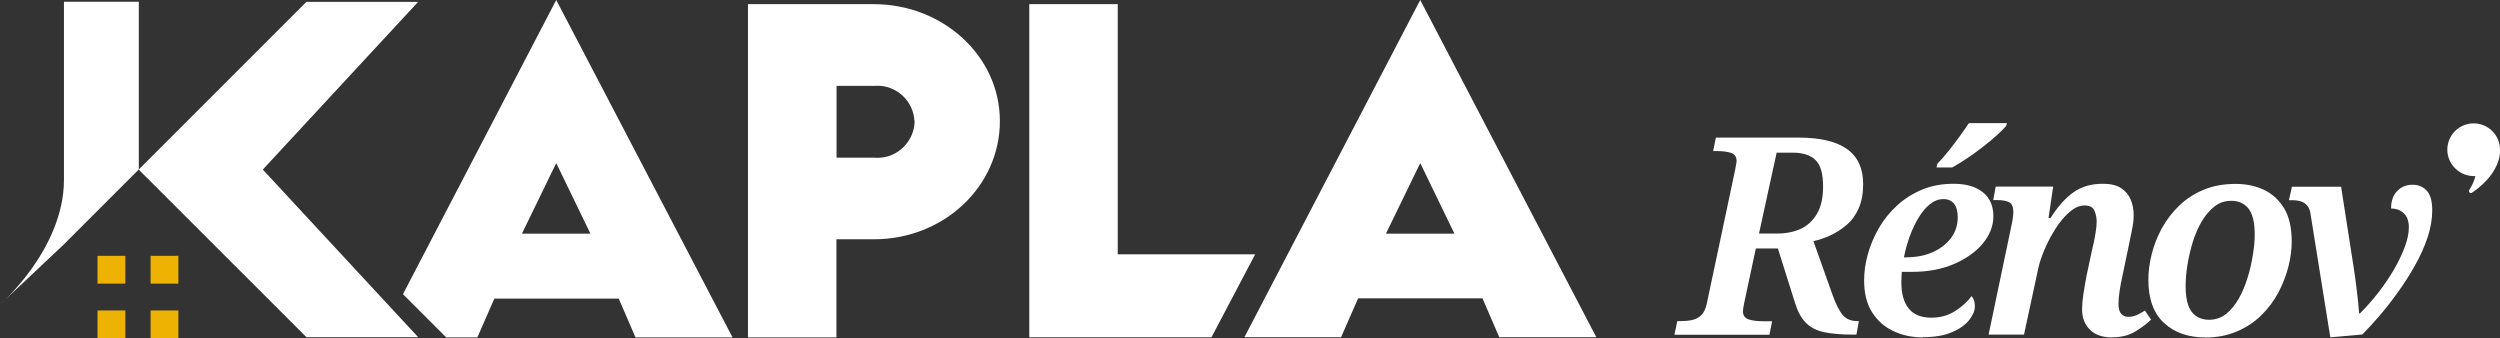
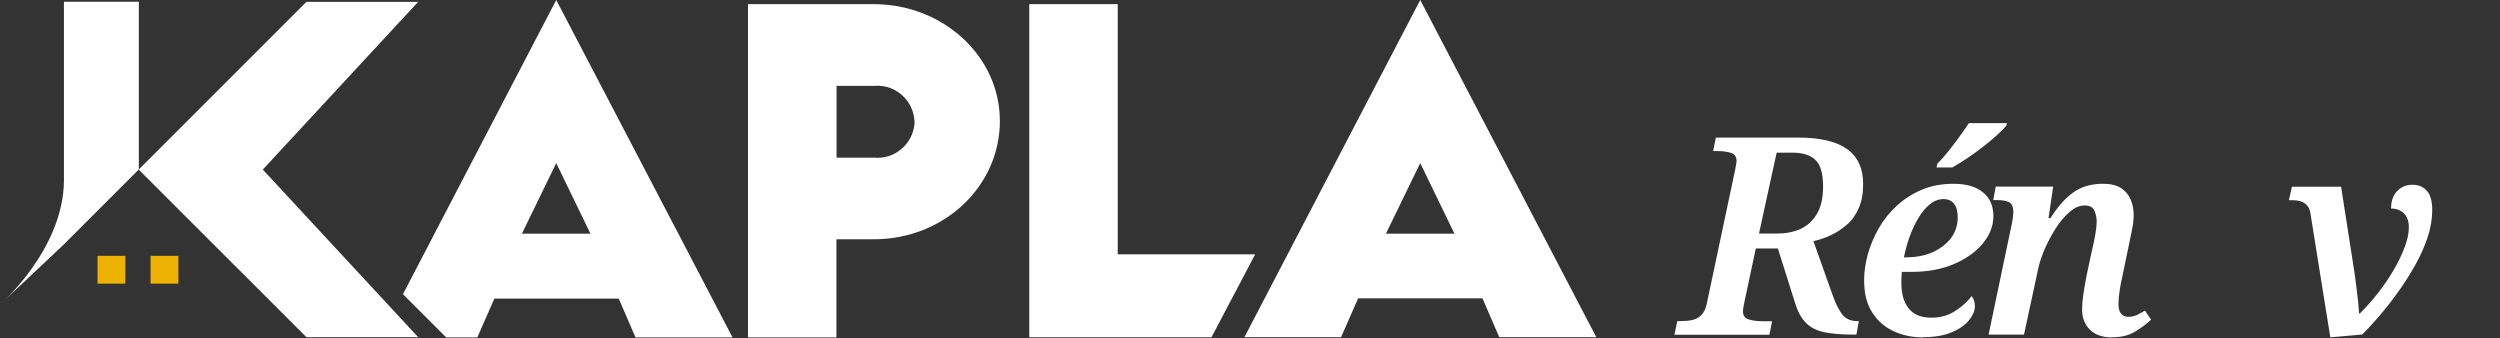
<svg xmlns="http://www.w3.org/2000/svg" id="Calque_1" viewBox="0 0 204.05 27.61">
  <rect x="0" y="0" width="204.05" height="27.61" fill="#333333" stroke="none" />
  <g id="logo_K_clair">
    <path id="Tracé_1" d="M5.22,19.94L0,24.86s5.22-4.51,5.22-10.19V.14h6.11v13.69l-6.11,6.11Z" style="fill:#fff; stroke-width:0px;" />
    <rect id="Rectangle_1" x="7.96" y="20.88" width="2.27" height="2.27" style="fill:#eeb202; stroke-width:0px;" />
    <rect id="Rectangle_2" x="12.29" y="20.88" width="2.27" height="2.27" style="fill:#eeb202; stroke-width:0px;" />
-     <rect id="Rectangle_3" x="7.96" y="25.34" width="2.27" height="2.27" style="fill:#eeb202; stroke-width:0px;" />
-     <rect id="Rectangle_4" x="12.29" y="25.34" width="2.27" height="2.27" style="fill:#eeb202; stroke-width:0px;" />
    <path id="Tracé_2" d="M45.4,0l-12.51,24.01,3.53,3.53h2.54l1.39-3.17h10.15l1.37,3.17h7.92L45.4,0ZM42.6,19.07l2.8-5.76,2.79,5.76h-5.59Z" style="fill:#fff; stroke-width:0px;" />
    <path id="Tracé_3" d="M11.32,13.84l13.69,13.68h9.12l-12.68-13.68L34.13.15h-9.12l-13.69,13.69Z" style="fill:#fff; stroke-width:0px;" />
    <path id="Tracé_4" d="M61.05.34h10.28c5.6,0,10.28,4.21,10.28,9.54s-4.57,9.65-10.28,9.65h-3.06v8.01h-7.22V.34ZM74.64,9.91c-.07-1.67-1.48-2.98-3.15-2.91-.05,0-.1,0-.15.01h-3.06v5.86h3.06c1.67.15,3.14-1.08,3.3-2.75,0-.07,0-.13.01-.2h0Z" style="fill:#fff; stroke-width:0px;" />
    <path id="Tracé_5" d="M102.45,20.75l-3.57,6.78h-14.87V.34h7.22v20.42h11.22Z" style="fill:#fff; stroke-width:0px;" />
    <path id="Tracé_6" d="M115.92,0l14.37,27.52h-7.92l-1.37-3.17h-10.15l-1.39,3.17h-7.89L115.92,0ZM118.71,19.07l-2.79-5.76-2.8,5.76h5.59Z" style="fill:#fff; stroke-width:0px;" />
  </g>
  <path d="M136.67,27.31l.23-1.1h.29c.33,0,.64-.03.92-.09.29-.06.53-.19.74-.39s.36-.51.45-.91l2.32-10.95c.03-.17.06-.31.08-.44.02-.13.04-.22.04-.28,0-.35-.15-.57-.45-.67-.3-.1-.69-.15-1.17-.15h-.29l.22-1.1h6.74c1.77,0,3.09.31,3.97.94.87.62,1.31,1.57,1.31,2.85,0,.77-.12,1.42-.36,1.97-.24.55-.56,1-.97,1.35-.41.35-.84.64-1.32.86-.47.22-.94.38-1.41.48l1.58,4.44c.27.75.55,1.29.83,1.61s.68.48,1.19.48h.11l-.2,1.1h-.27c-.96,0-1.75-.07-2.38-.2-.62-.14-1.12-.39-1.49-.78-.37-.38-.66-.92-.87-1.61l-1.4-4.44h-1.8l-.92,4.31c-.04.21-.08.38-.1.52-.02.14-.03.23-.03.29,0,.35.16.57.47.67.32.1.71.15,1.17.15h.74l-.22,1.1h-7.75ZM145.08,19.06c.71,0,1.34-.13,1.89-.38.56-.26,1-.67,1.33-1.23.33-.56.5-1.3.5-2.22,0-1.04-.2-1.76-.61-2.16-.41-.41-1.04-.61-1.89-.61h-1.29l-1.44,6.6h1.51Z" style="fill:#fff; stroke-width:0px;" />
  <path d="M156.95,27.54c-.87,0-1.67-.17-2.4-.51s-1.31-.85-1.75-1.54c-.44-.69-.65-1.56-.65-2.62,0-.68.1-1.38.3-2.11.2-.73.5-1.43.89-2.12.39-.68.88-1.3,1.48-1.85.59-.55,1.28-.98,2.05-1.31.77-.32,1.63-.48,2.58-.48,1.02,0,1.82.23,2.39.69.57.46.86,1.11.86,1.95,0,.8-.29,1.54-.86,2.23-.57.69-1.36,1.25-2.36,1.68-1,.43-2.15.64-3.44.64h-.81c-.01.15-.03.3-.03.45,0,.15-.01.29-.01.43,0,.92.2,1.62.61,2.12.4.5,1.02.74,1.85.74.72,0,1.37-.18,1.94-.55s1.01-.77,1.33-1.21c.18.2.27.47.27.83s-.15.71-.45,1.1-.76.73-1.39,1c-.62.28-1.42.42-2.4.42ZM155.6,21c.81,0,1.53-.14,2.15-.42.62-.28,1.12-.66,1.49-1.15s.55-1.06.55-1.7c0-.48-.1-.85-.3-1.1-.2-.26-.49-.38-.87-.38s-.76.14-1.1.42c-.35.28-.66.65-.94,1.12-.28.47-.52.98-.72,1.54-.2.56-.36,1.12-.46,1.68h.2ZM158.06,13.65l.07-.29c.29-.29.58-.62.89-1.01.31-.39.61-.78.9-1.18.29-.4.55-.77.78-1.12h3.11l-.07.23c-.18.21-.44.47-.77.77-.33.3-.71.61-1.13.94s-.84.63-1.27.92-.84.54-1.23.76h-1.28Z" style="fill:#fff; stroke-width:0px;" />
  <path d="M172.39,27.54c-.78,0-1.39-.21-1.81-.63-.43-.42-.64-.98-.64-1.67,0-.33.03-.73.1-1.19.07-.47.16-1.01.28-1.62l.38-1.78c.04-.19.1-.45.17-.75.07-.31.13-.63.18-.96.05-.33.08-.62.08-.86,0-.3-.06-.59-.18-.88-.12-.29-.39-.43-.81-.43s-.81.18-1.22.53c-.41.35-.79.8-1.14,1.35-.35.55-.65,1.12-.9,1.7-.25.59-.42,1.1-.51,1.53l-1.17,5.43h-2.89l1.89-9.02c.04-.2.08-.39.1-.59.02-.2.03-.32.03-.38,0-.42-.11-.69-.34-.81-.22-.12-.56-.18-.99-.18h-.31l.2-1.1h4.69l-.38,2.57h.16c.59-.93,1.21-1.63,1.87-2.1.66-.47,1.46-.7,2.41-.7.63,0,1.13.12,1.49.36.36.24.62.55.78.94.16.38.24.81.24,1.27,0,.38-.05.79-.15,1.25s-.18.88-.26,1.27l-.52,2.5c-.09.41-.17.8-.22,1.18-.06.38-.09.73-.09,1.05,0,.35.07.61.21.78s.33.26.57.26.47-.04.68-.13c.21-.09.44-.22.7-.38l.5.74c-.36.35-.8.67-1.31.98-.51.31-1.13.46-1.87.46Z" style="fill:#fff; stroke-width:0px;" />
-   <path d="M179.97,27.54c-1.37,0-2.48-.39-3.33-1.17-.86-.78-1.29-1.96-1.29-3.54,0-.66.09-1.36.27-2.08.18-.73.46-1.43.83-2.12.38-.68.85-1.3,1.42-1.85.57-.55,1.24-.98,2.01-1.3.77-.32,1.64-.47,2.61-.47.84,0,1.6.16,2.29.48.68.32,1.23.83,1.65,1.51.41.68.62,1.59.62,2.72,0,.65-.09,1.33-.27,2.04-.18.71-.45,1.41-.81,2.1-.36.68-.82,1.3-1.39,1.86-.56.56-1.23,1-2,1.33-.77.33-1.64.5-2.61.5ZM180.3,26.1c.53,0,.99-.16,1.39-.47.4-.32.74-.74,1.04-1.26s.53-1.1.72-1.71.33-1.23.43-1.85.15-1.17.15-1.67c0-.99-.17-1.7-.51-2.12s-.81-.63-1.41-.63c-.51,0-.97.15-1.36.46-.4.31-.75.72-1.05,1.23-.3.51-.54,1.07-.73,1.69-.19.62-.33,1.23-.43,1.85s-.15,1.19-.15,1.71c0,.66.07,1.19.22,1.6.15.41.37.7.67.89.29.19.63.28,1.03.28Z" style="fill:#fff; stroke-width:0px;" />
  <path d="M188.6,17.53c-.04-.32-.13-.56-.27-.73-.14-.17-.31-.29-.52-.36-.21-.07-.47-.1-.77-.1h-.22l.25-1.1h4.01l1.04,6.67c.08.5.14.98.2,1.45.06.47.11.9.15,1.27.04.38.06.69.08.95h.07c.53-.53,1.03-1.1,1.51-1.71.48-.62.9-1.24,1.27-1.88.37-.64.66-1.25.88-1.84.22-.59.33-1.11.33-1.58,0-.51-.13-.9-.41-1.16-.27-.26-.62-.39-1.04-.39,0-.62.17-1.09.5-1.43.33-.34.74-.51,1.24-.51s.87.16,1.17.48c.3.32.45.86.45,1.61,0,.71-.13,1.44-.38,2.21-.26.77-.6,1.53-1.03,2.29-.43.76-.89,1.49-1.4,2.19-.5.7-1.01,1.35-1.52,1.94-.51.59-.97,1.09-1.38,1.5l-2.61.23-1.6-9.98Z" style="fill:#fff; stroke-width:0px;" />
-   <path d="M204.05,12.22c0-1.19-.96-2.15-2.15-2.15s-2.15.96-2.15,2.15,1.02,2.22,2.29,2.15c-.09.41-.3.82-.5,1.14-.09.15.08.31.22.22,1.21-.81,2.3-2.07,2.3-3.5Z" style="fill:#fff; stroke-width:0px;" />
</svg>